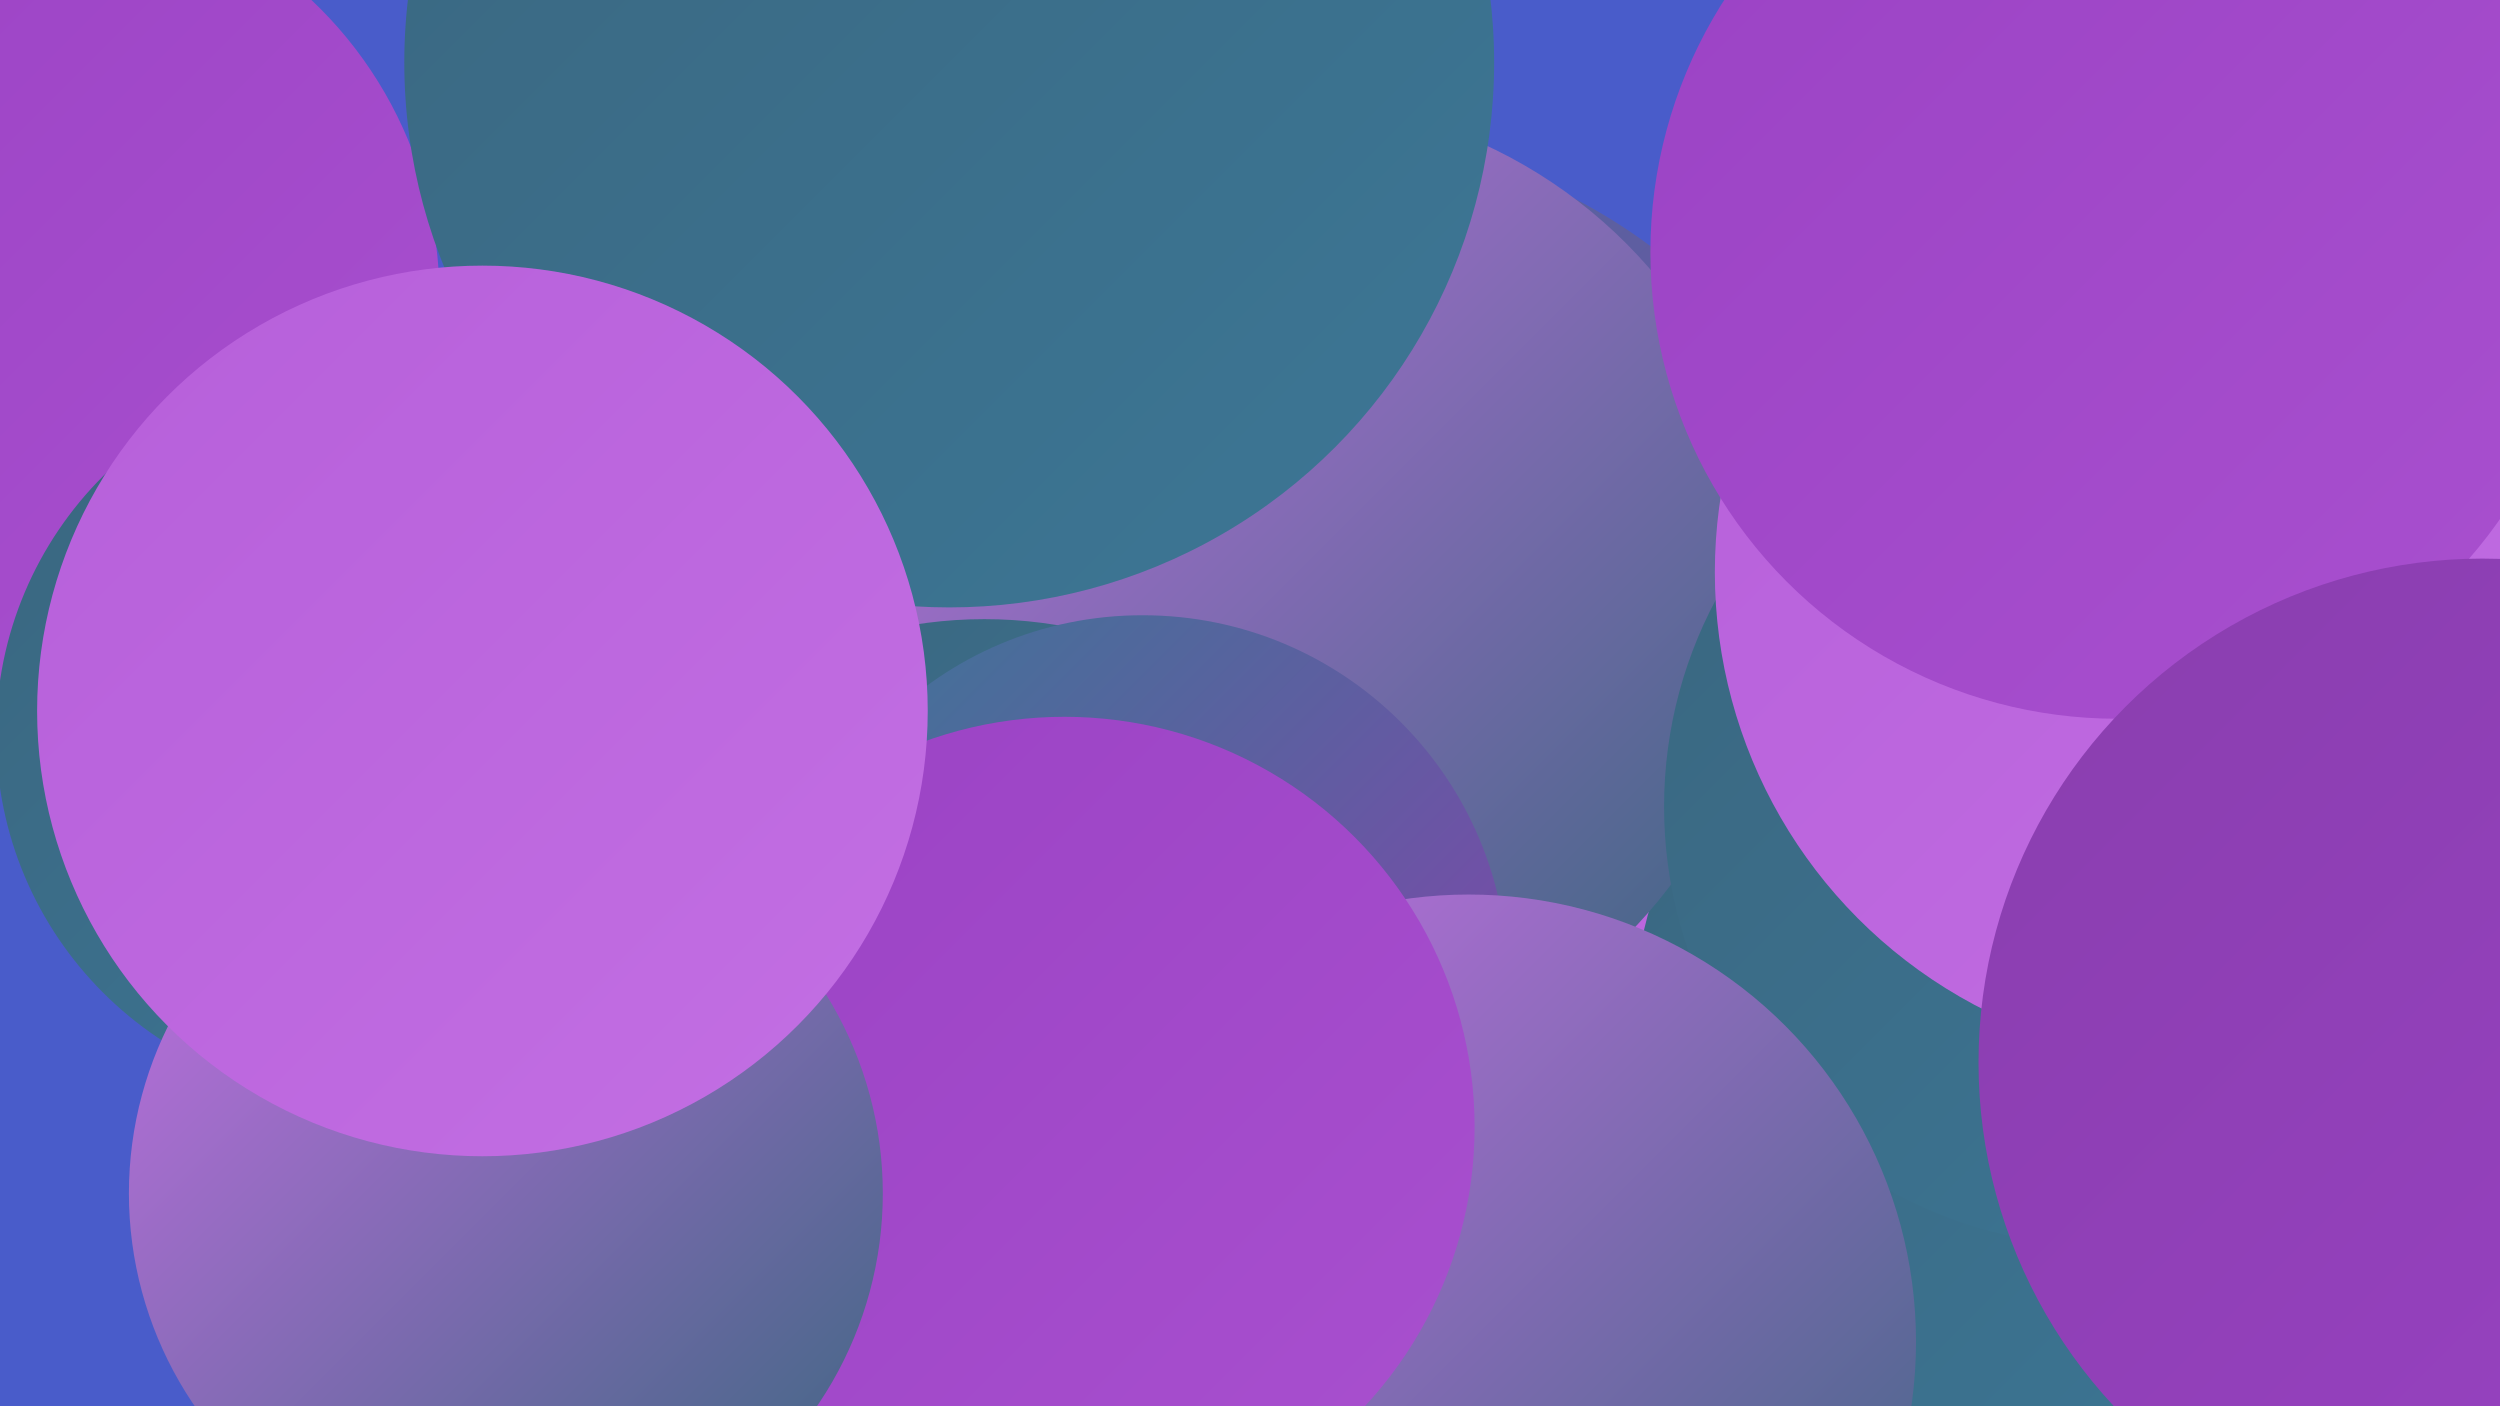
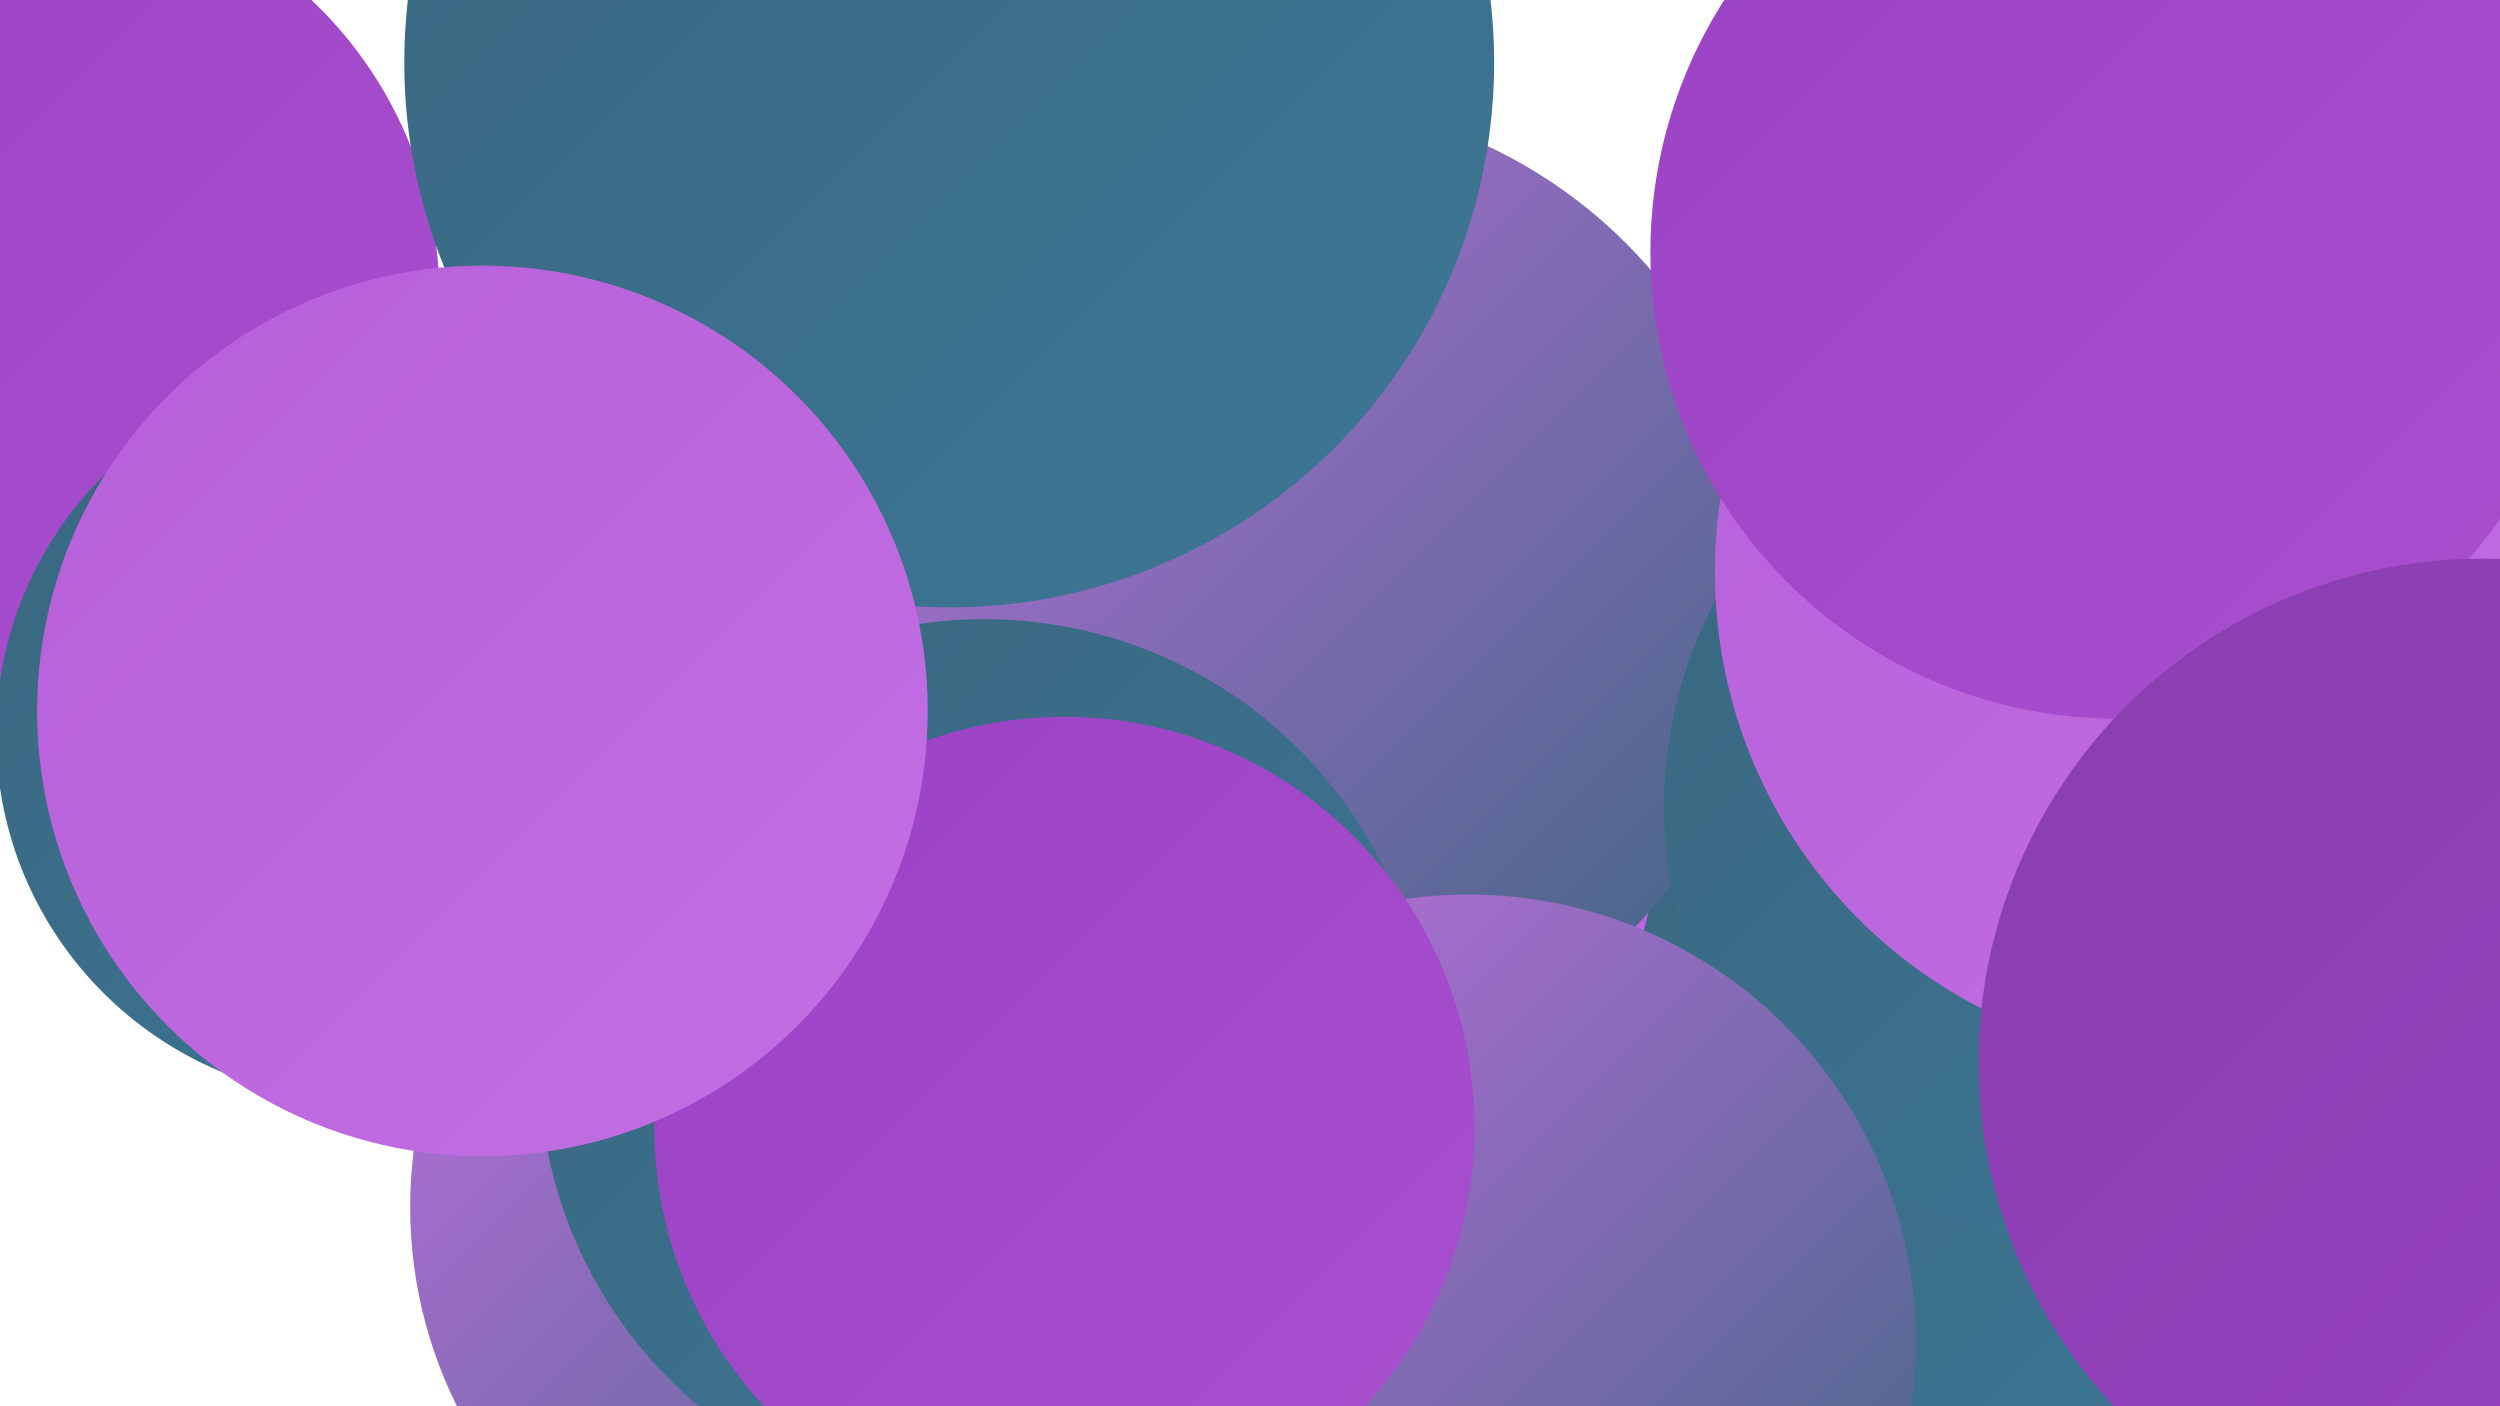
<svg xmlns="http://www.w3.org/2000/svg" width="1280" height="720">
  <defs>
    <linearGradient id="grad0" x1="0%" y1="0%" x2="100%" y2="100%">
      <stop offset="0%" style="stop-color:#3a667f;stop-opacity:1" />
      <stop offset="100%" style="stop-color:#3c7796;stop-opacity:1" />
    </linearGradient>
    <linearGradient id="grad1" x1="0%" y1="0%" x2="100%" y2="100%">
      <stop offset="0%" style="stop-color:#3c7796;stop-opacity:1" />
      <stop offset="100%" style="stop-color:#893eae;stop-opacity:1" />
    </linearGradient>
    <linearGradient id="grad2" x1="0%" y1="0%" x2="100%" y2="100%">
      <stop offset="0%" style="stop-color:#893eae;stop-opacity:1" />
      <stop offset="100%" style="stop-color:#9a42c4;stop-opacity:1" />
    </linearGradient>
    <linearGradient id="grad3" x1="0%" y1="0%" x2="100%" y2="100%">
      <stop offset="0%" style="stop-color:#9a42c4;stop-opacity:1" />
      <stop offset="100%" style="stop-color:#a950cf;stop-opacity:1" />
    </linearGradient>
    <linearGradient id="grad4" x1="0%" y1="0%" x2="100%" y2="100%">
      <stop offset="0%" style="stop-color:#a950cf;stop-opacity:1" />
      <stop offset="100%" style="stop-color:#b65fda;stop-opacity:1" />
    </linearGradient>
    <linearGradient id="grad5" x1="0%" y1="0%" x2="100%" y2="100%">
      <stop offset="0%" style="stop-color:#b65fda;stop-opacity:1" />
      <stop offset="100%" style="stop-color:#c36fe3;stop-opacity:1" />
    </linearGradient>
    <linearGradient id="grad6" x1="0%" y1="0%" x2="100%" y2="100%">
      <stop offset="0%" style="stop-color:#c36fe3;stop-opacity:1" />
      <stop offset="100%" style="stop-color:#3a667f;stop-opacity:1" />
    </linearGradient>
  </defs>
-   <rect width="1280" height="720" fill="#495cca" />
-   <circle cx="676" cy="353" r="283" fill="url(#grad1)" />
  <circle cx="1180" cy="683" r="282" fill="url(#grad0)" />
  <circle cx="16" cy="152" r="209" fill="url(#grad3)" />
  <circle cx="806" cy="555" r="189" fill="url(#grad6)" />
  <circle cx="439" cy="618" r="229" fill="url(#grad6)" />
  <circle cx="784" cy="603" r="277" fill="url(#grad5)" />
  <circle cx="1055" cy="526" r="219" fill="url(#grad0)" />
  <circle cx="185" cy="376" r="187" fill="url(#grad0)" />
  <circle cx="655" cy="302" r="251" fill="url(#grad6)" />
  <circle cx="486" cy="32" r="279" fill="url(#grad0)" />
  <circle cx="1077" cy="413" r="225" fill="url(#grad0)" />
  <circle cx="1129" cy="293" r="251" fill="url(#grad5)" />
  <circle cx="1084" cy="129" r="239" fill="url(#grad3)" />
  <circle cx="504" cy="545" r="228" fill="url(#grad0)" />
-   <circle cx="585" cy="502" r="187" fill="url(#grad1)" />
  <circle cx="1271" cy="544" r="258" fill="url(#grad2)" />
  <circle cx="752" cy="687" r="229" fill="url(#grad6)" />
  <circle cx="545" cy="577" r="210" fill="url(#grad3)" />
-   <circle cx="259" cy="611" r="193" fill="url(#grad6)" />
  <circle cx="247" cy="364" r="228" fill="url(#grad5)" />
</svg>